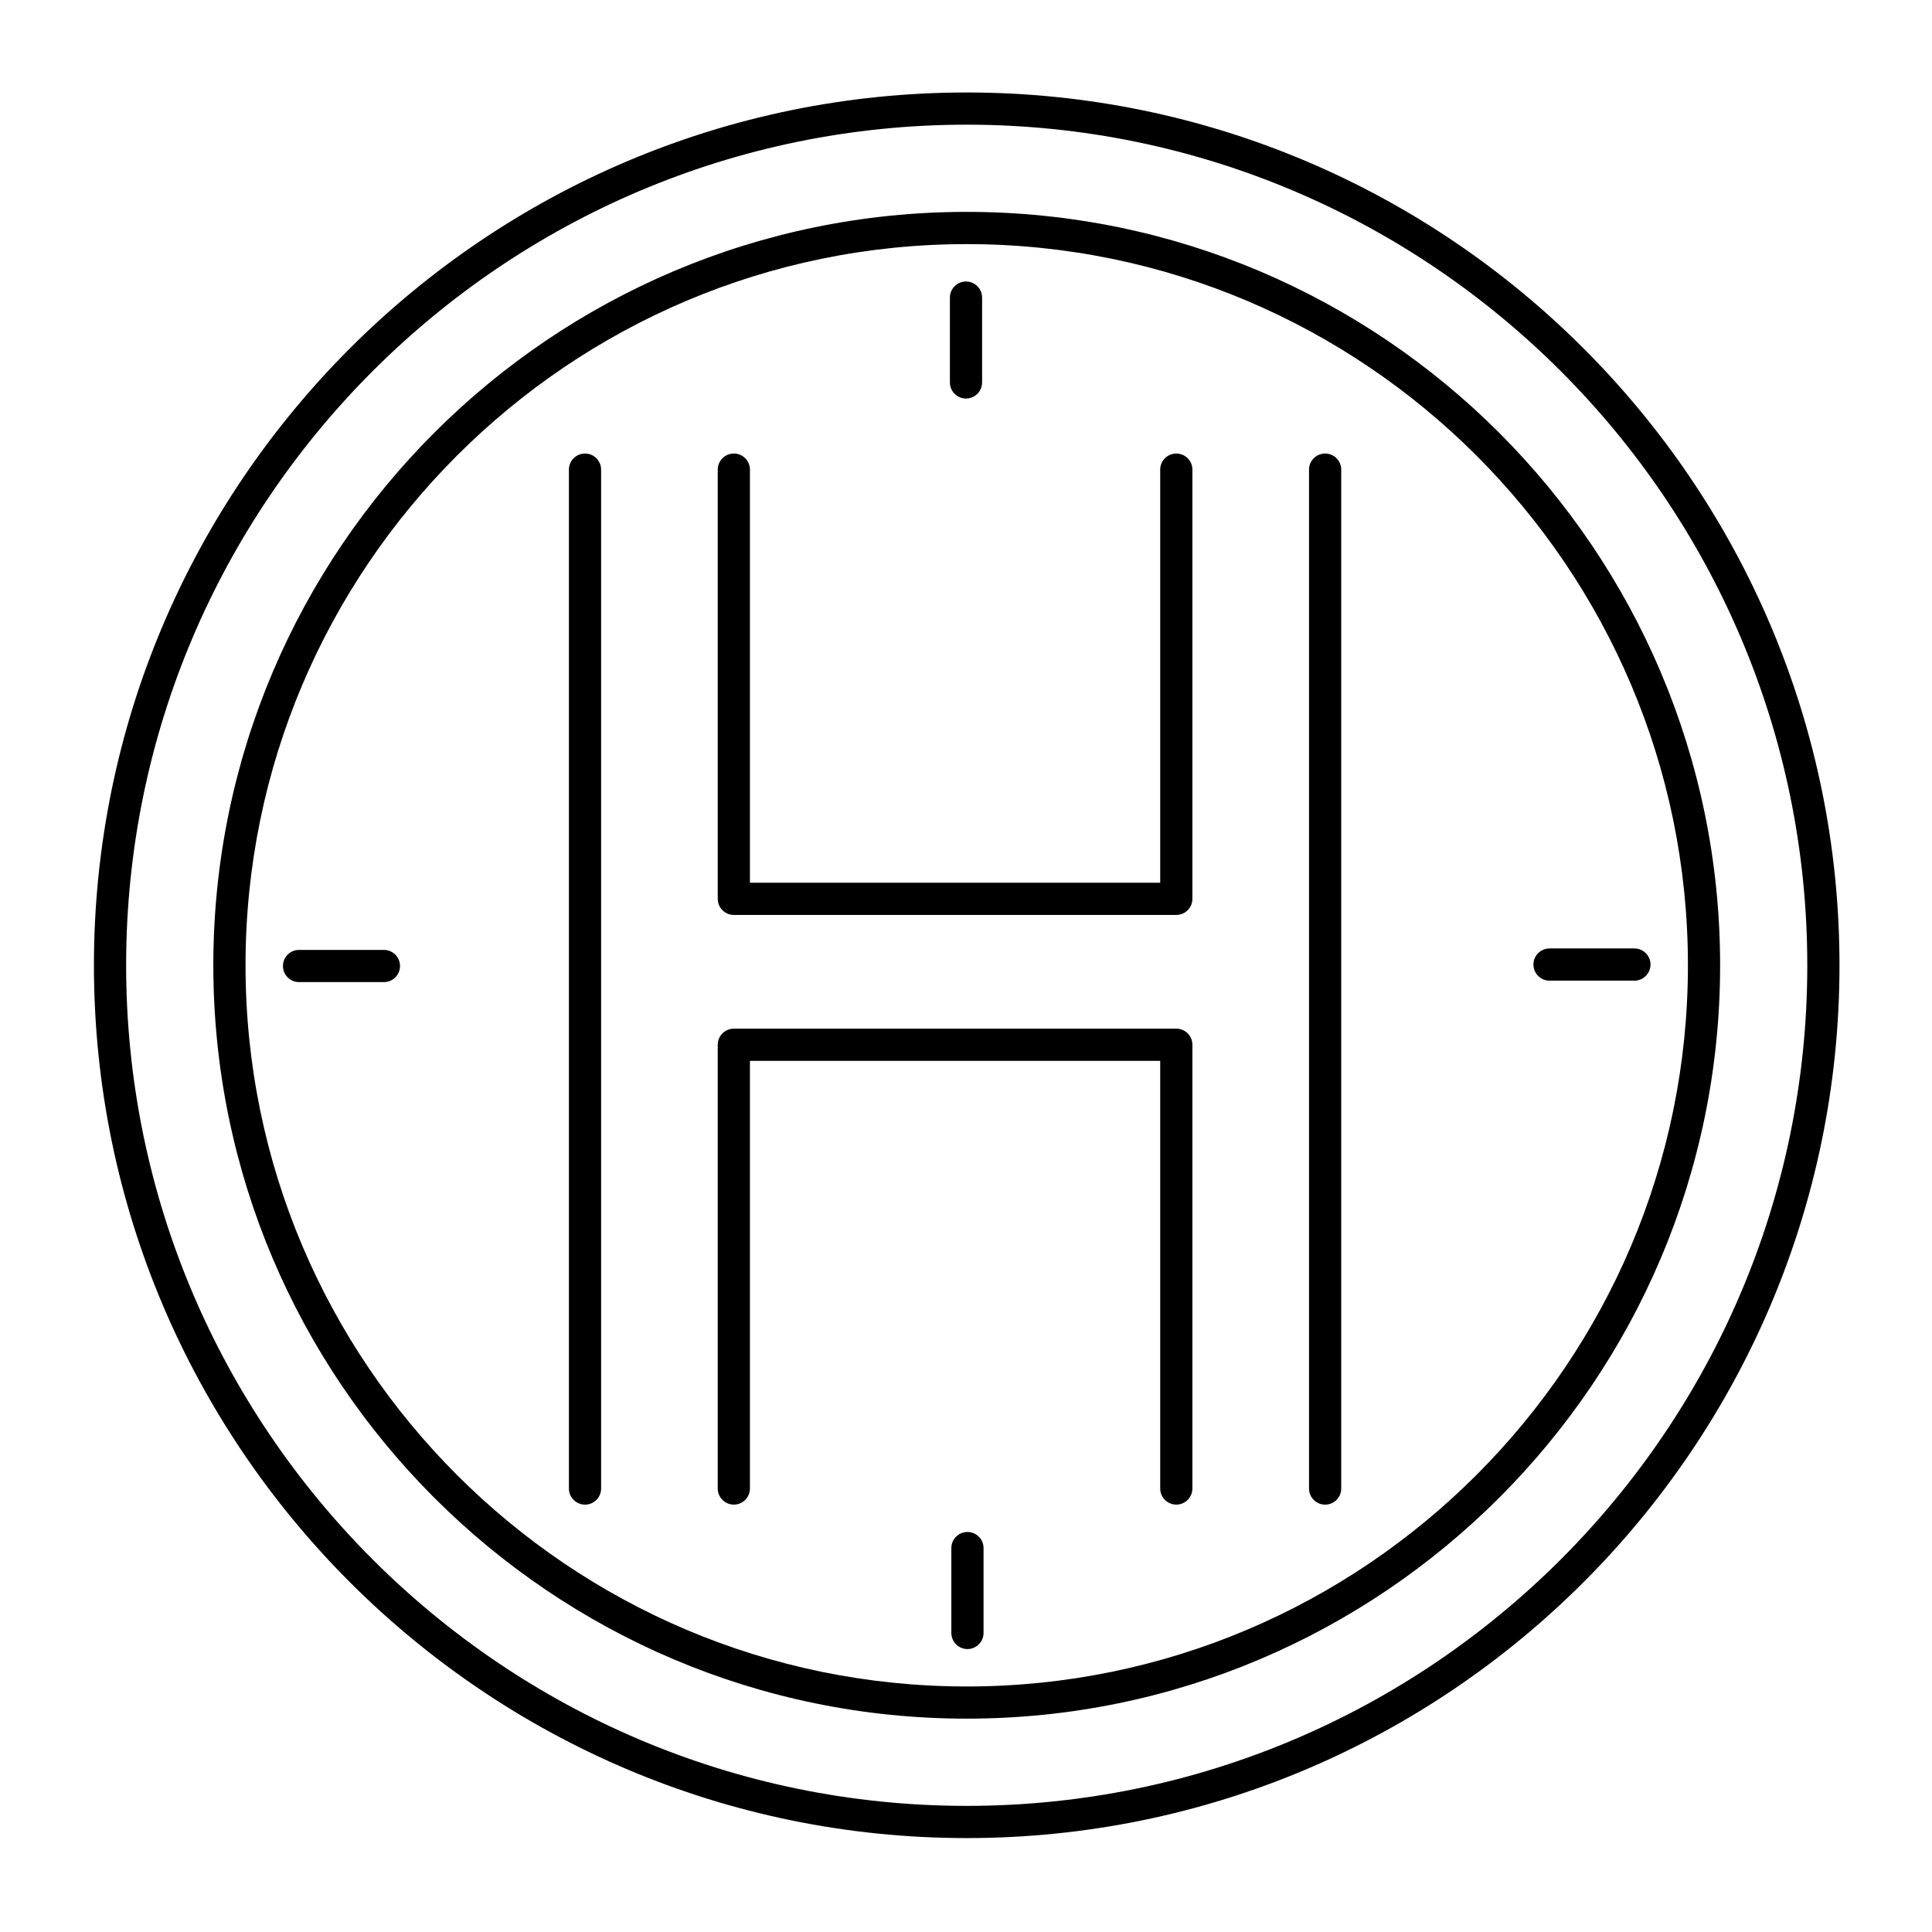
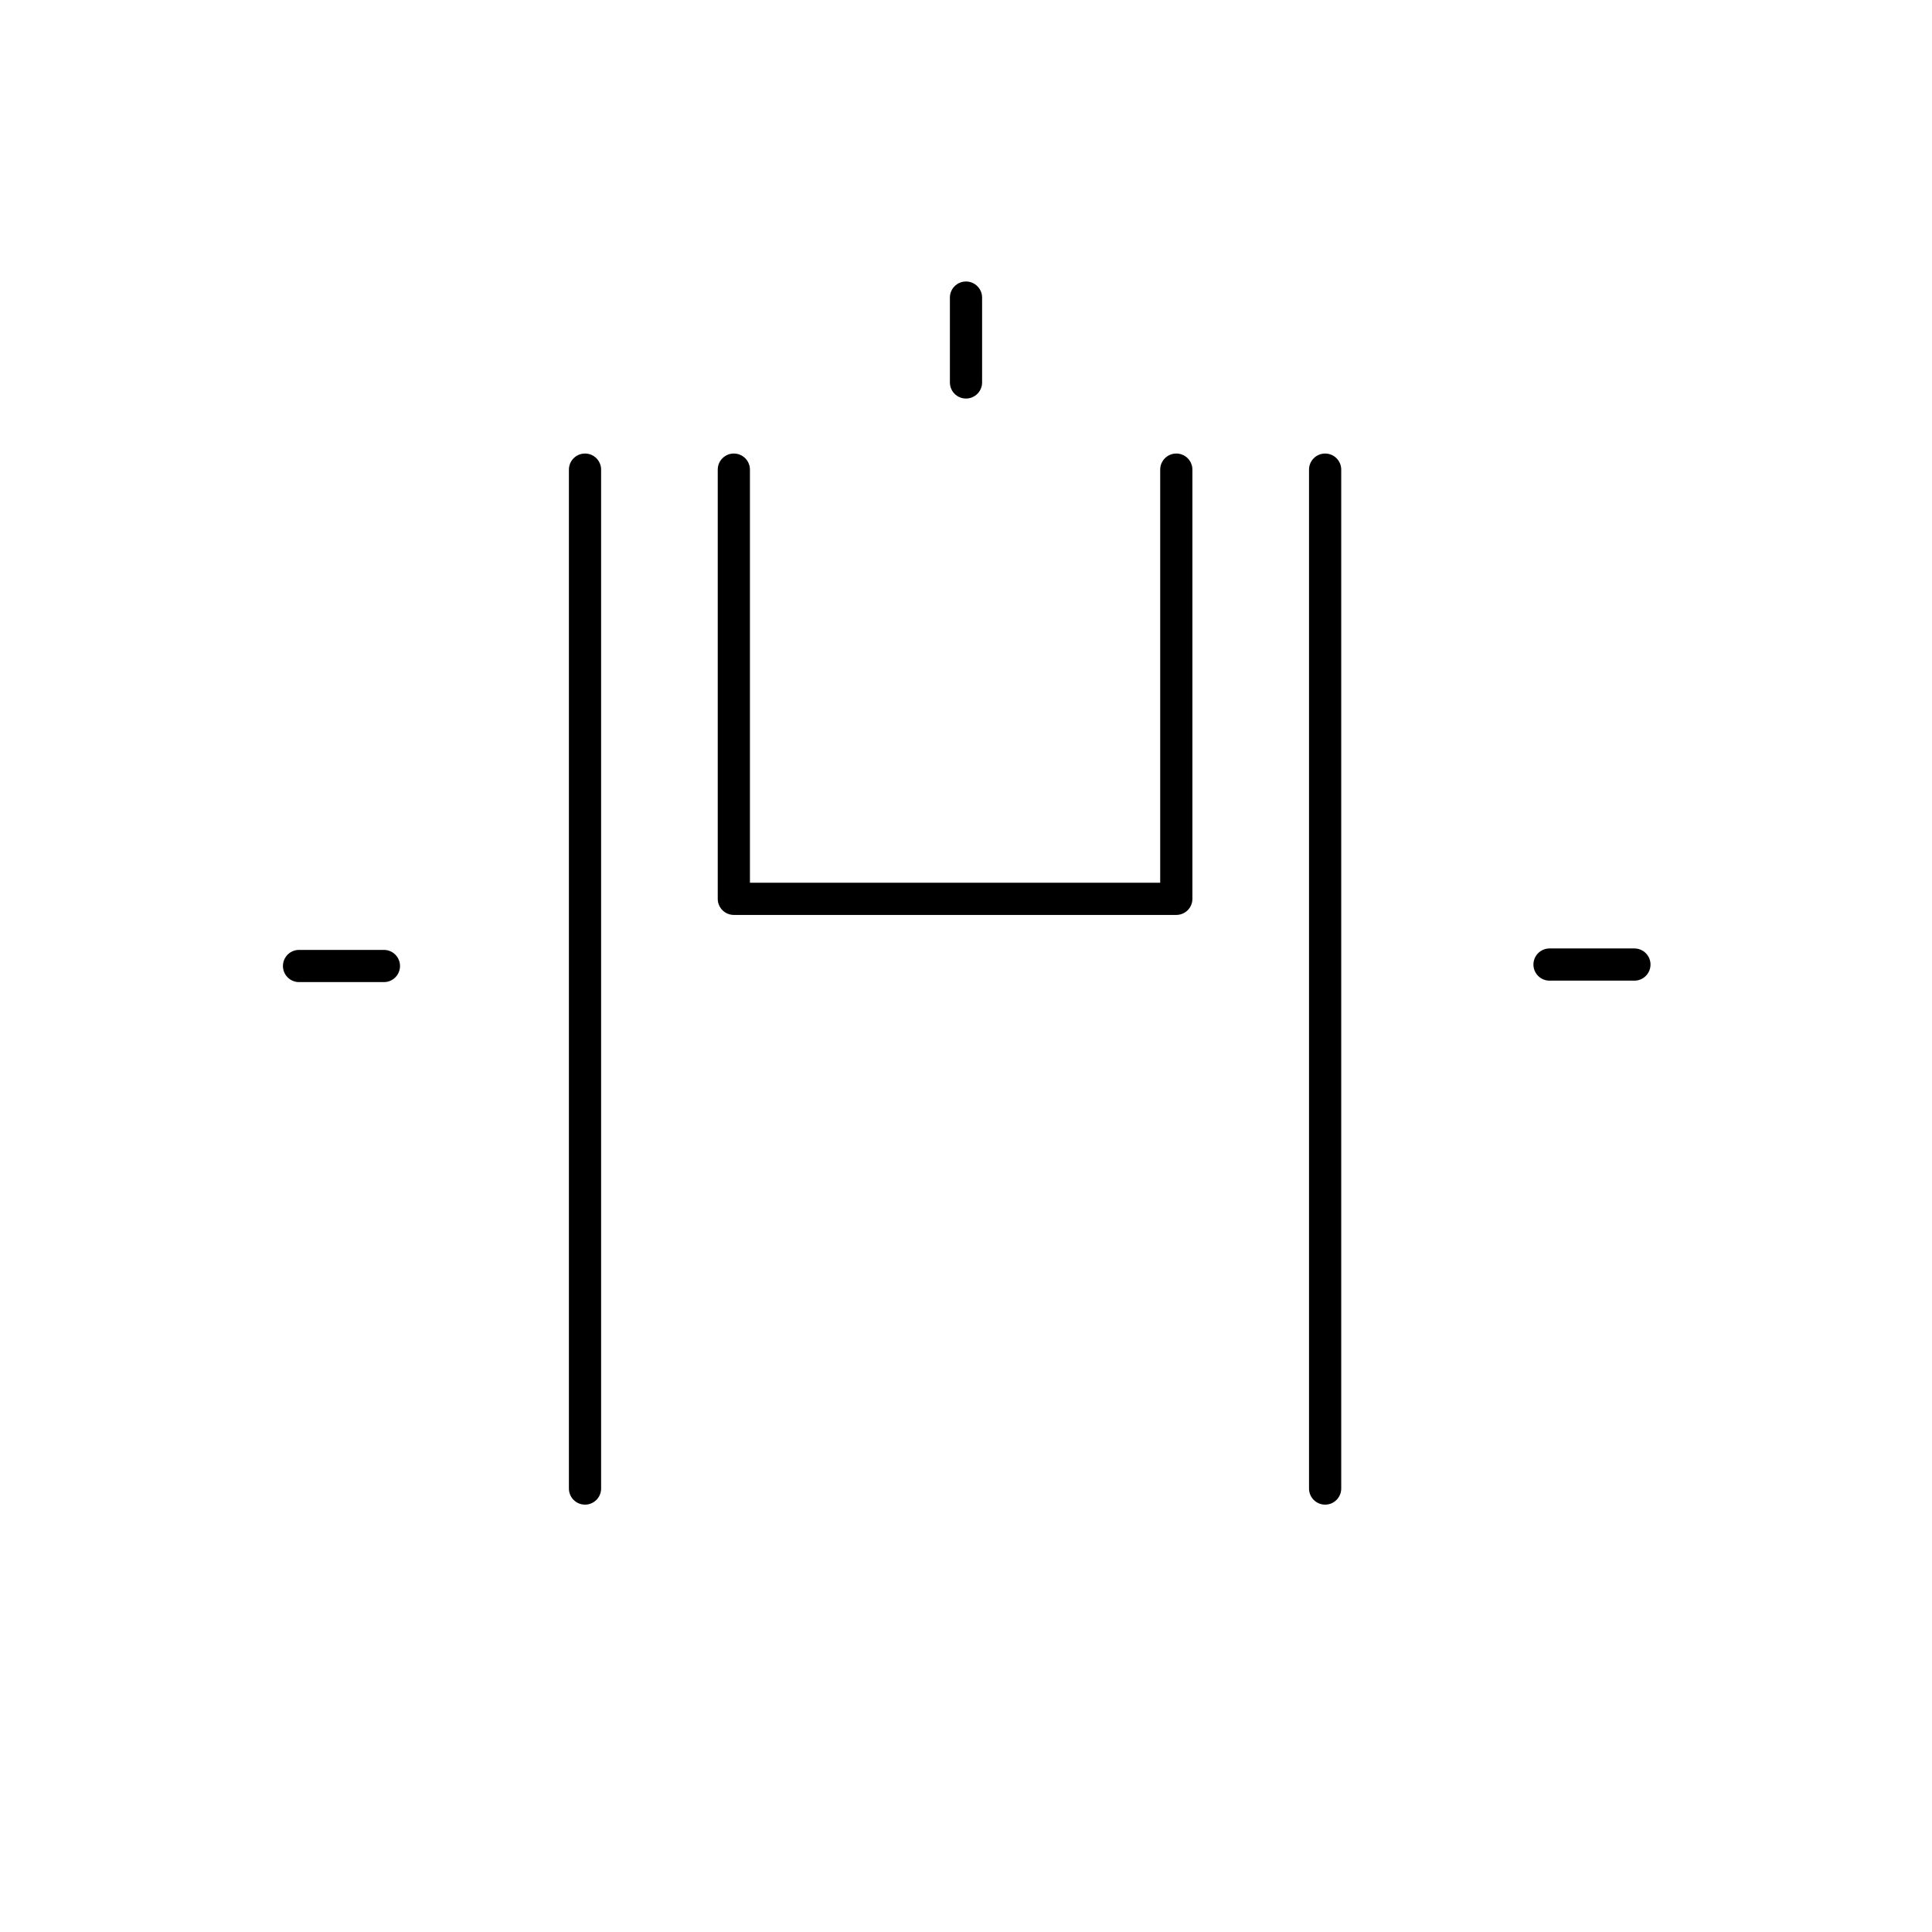
<svg xmlns="http://www.w3.org/2000/svg" version="1.1" id="Layer_1" x="0px" y="0px" viewBox="0 0 60 60" style="enable-background:new 0 0 60 60;" xml:space="preserve">
  <style type="text/css">
	.st0{fill:#FFFFFF;}
	.st1{fill:none;stroke:#000000;stroke-linecap:round;stroke-linejoin:round;stroke-miterlimit:10;}
	.st2{opacity:0.2;}
</style>
  <g>
-     <path d="M30.022,2.872c-14.946,0-27.105,12.16-27.105,27.106s12.159,27.105,27.105,27.105s27.105-12.159,27.105-27.105   S44.969,2.872,30.022,2.872z M30.022,56.083c-14.395,0-26.105-11.711-26.105-26.105c0-14.395,11.711-26.106,26.105-26.106   s26.105,11.711,26.105,26.106C56.128,44.372,44.417,56.083,30.022,56.083z" />
-     <path d="M30.022,6.58c-12.901,0-23.397,10.496-23.397,23.397s10.496,23.397,23.397,23.397S53.42,42.879,53.42,29.978   S42.924,6.58,30.022,6.58z M30.022,52.375c-12.35,0-22.397-10.048-22.397-22.397c0-12.35,10.048-22.397,22.397-22.397   S52.42,17.627,52.42,29.978C52.42,42.327,42.372,52.375,30.022,52.375z" />
    <path d="M18.168,14.085c-0.276,0-0.5,0.224-0.5,0.5v31.643c0,0.276,0.224,0.5,0.5,0.5s0.5-0.224,0.5-0.5V14.585   C18.668,14.309,18.444,14.085,18.168,14.085z" />
    <path d="M41.153,14.085c-0.276,0-0.5,0.224-0.5,0.5v31.643c0,0.276,0.224,0.5,0.5,0.5s0.5-0.224,0.5-0.5V14.585   C41.653,14.309,41.43,14.085,41.153,14.085z" />
    <path d="M36.531,14.085c-0.276,0-0.5,0.224-0.5,0.5v12.829H23.29V14.585c0-0.276-0.224-0.5-0.5-0.5s-0.5,0.224-0.5,0.5v13.329   c0,0.276,0.224,0.5,0.5,0.5h13.741c0.276,0,0.5-0.224,0.5-0.5V14.585C37.031,14.309,36.808,14.085,36.531,14.085z" />
-     <path d="M36.531,31.946H22.79c-0.276,0-0.5,0.224-0.5,0.5v13.781c0,0.276,0.224,0.5,0.5,0.5s0.5-0.224,0.5-0.5V32.946h12.741   v13.281c0,0.276,0.224,0.5,0.5,0.5s0.5-0.224,0.5-0.5V32.446C37.031,32.17,36.808,31.946,36.531,31.946z" />
    <path d="M30,12.377c0.276,0,0.5-0.224,0.5-0.5V9.242c0-0.276-0.224-0.5-0.5-0.5s-0.5,0.224-0.5,0.5v2.635   C29.5,12.154,29.724,12.377,30,12.377z" />
    <path d="M11.923,29.5H9.287c-0.276,0-0.5,0.224-0.5,0.5s0.224,0.5,0.5,0.5h2.636c0.276,0,0.5-0.224,0.5-0.5   S12.199,29.5,11.923,29.5z" />
-     <path d="M30.045,47.577c-0.276,0-0.5,0.224-0.5,0.5v2.636c0,0.276,0.224,0.5,0.5,0.5s0.5-0.224,0.5-0.5v-2.636   C30.545,47.801,30.321,47.577,30.045,47.577z" />
    <path d="M50.758,29.455h-2.636c-0.276,0-0.5,0.224-0.5,0.5s0.224,0.5,0.5,0.5h2.636c0.276,0,0.5-0.224,0.5-0.5   S51.034,29.455,50.758,29.455z" />
  </g>
</svg>